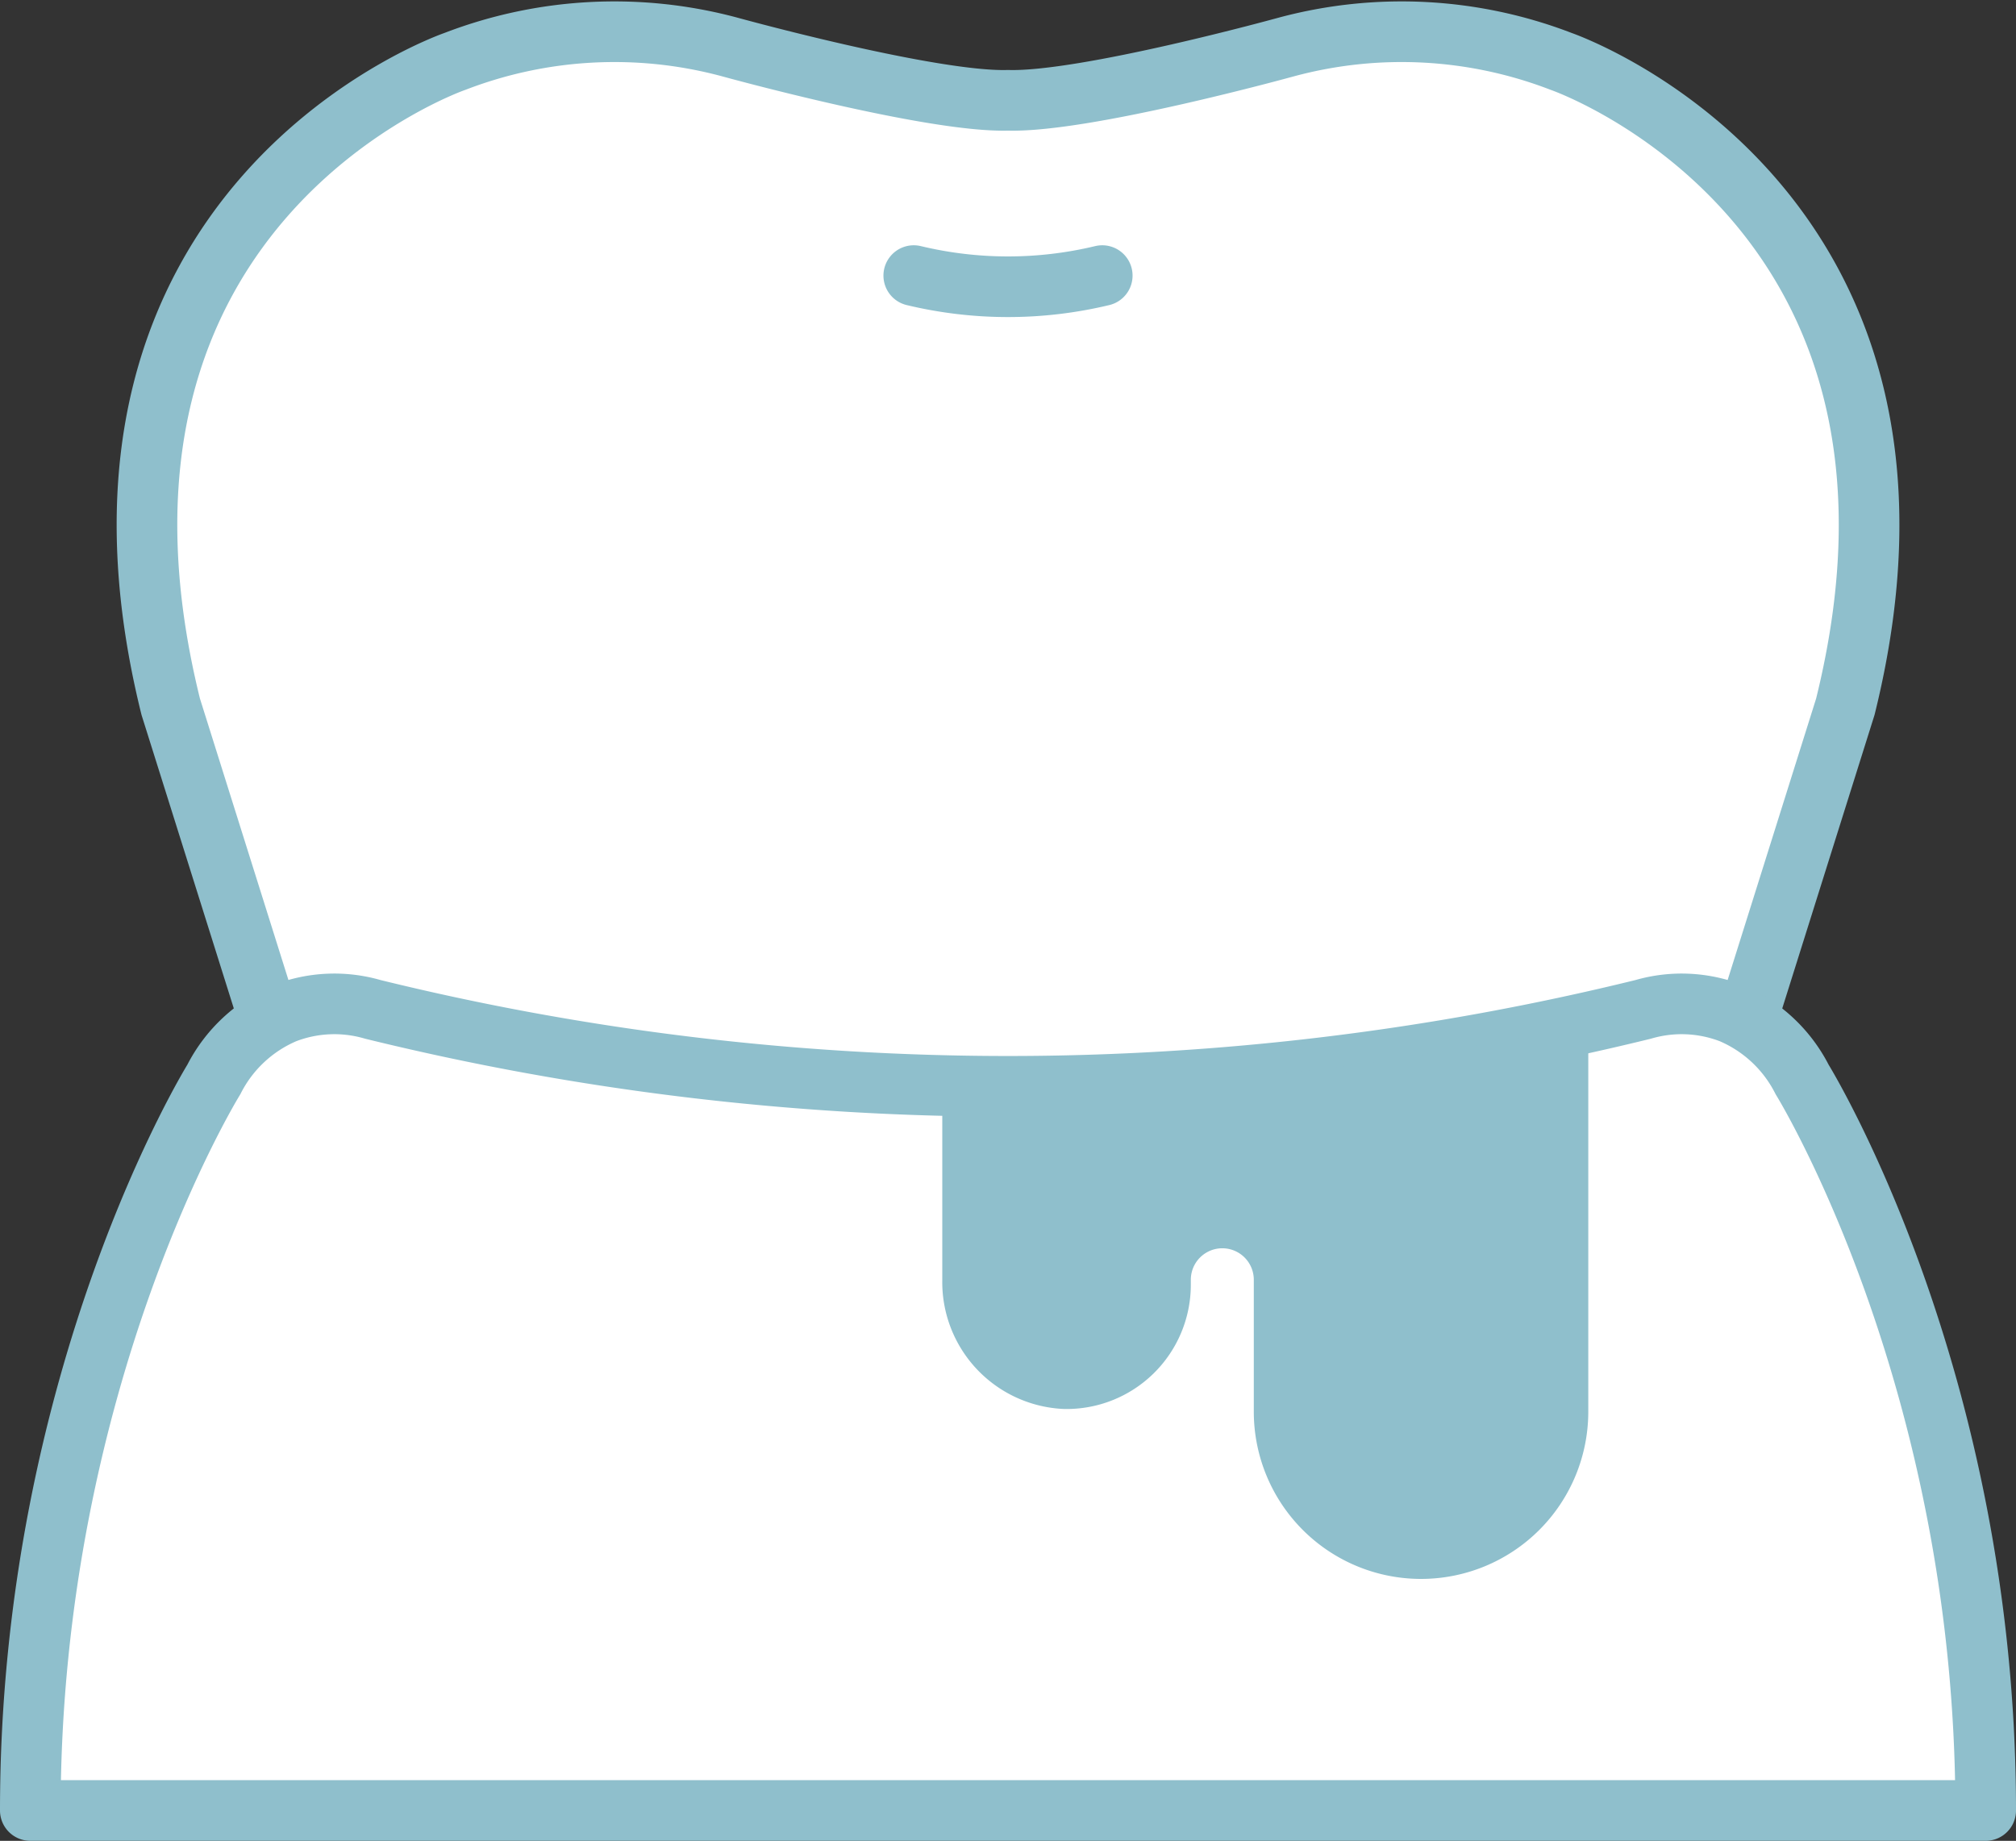
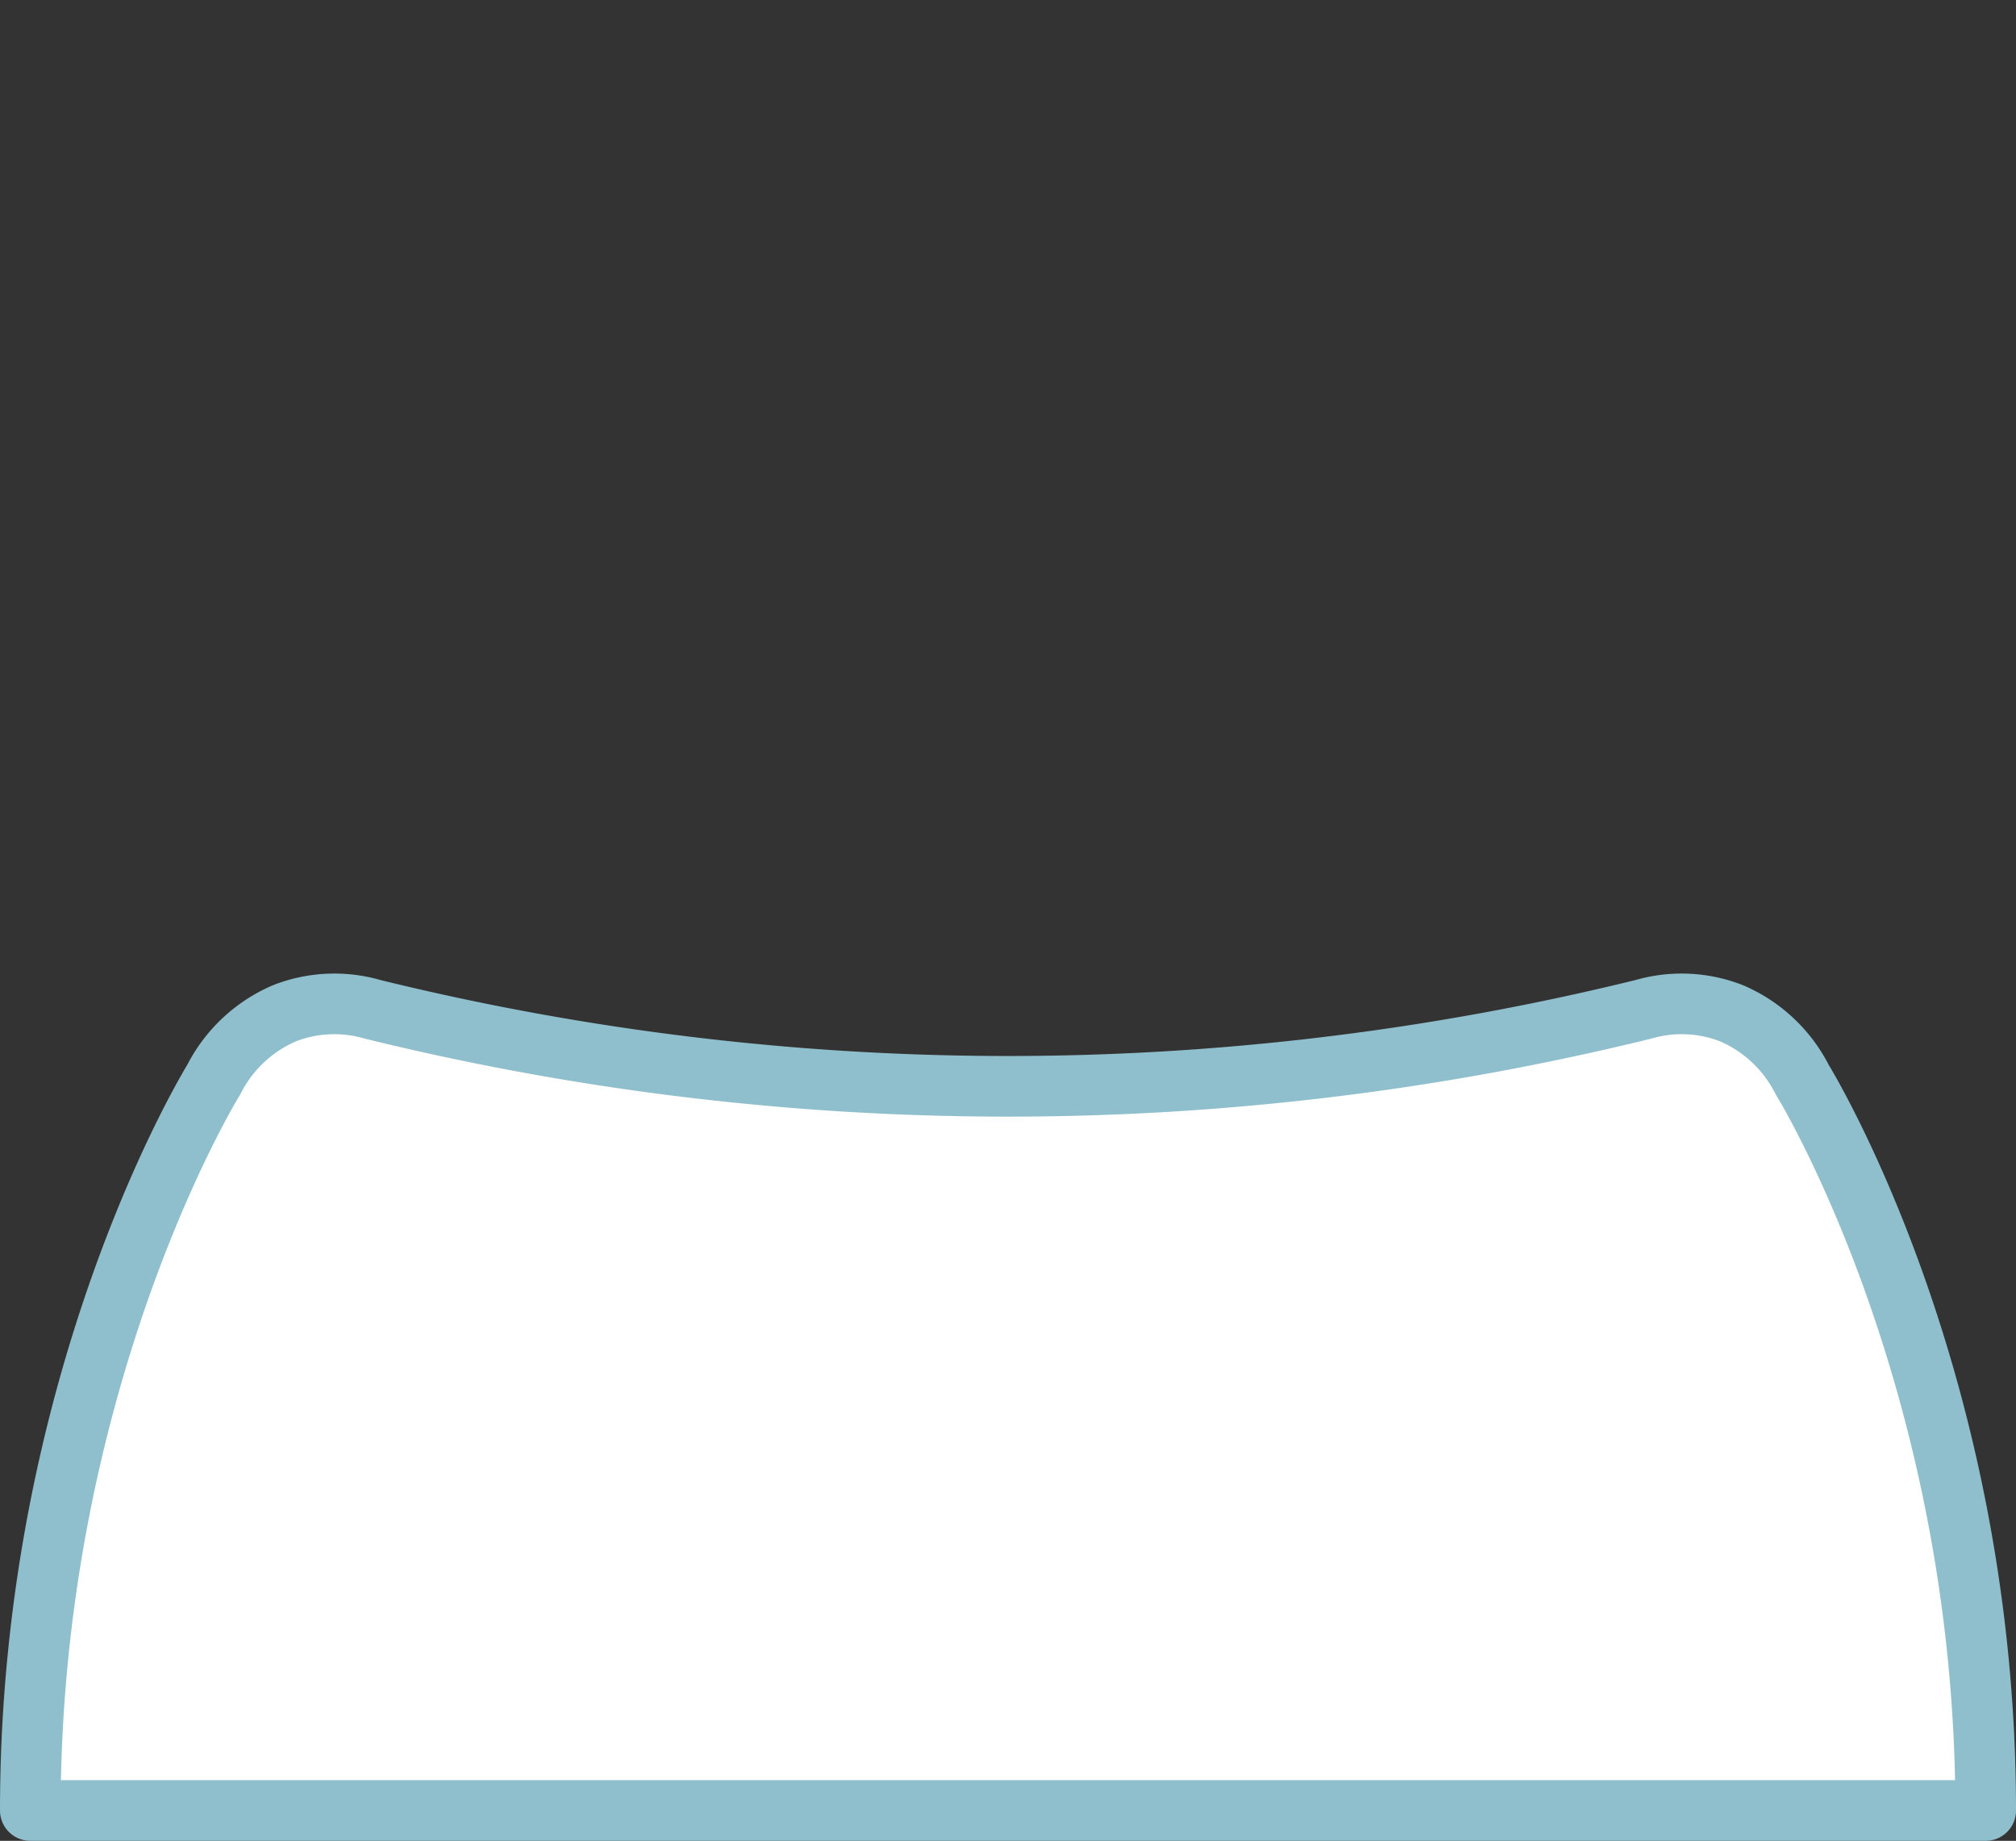
<svg xmlns="http://www.w3.org/2000/svg" width="99.75" height="91.083" viewBox="0 0 99.75 91.083">
  <rect x="0" y="0" width="99.75" height="91.083" fill="#333333" stroke="none" />
  <g id="icon" transform="translate(-907.043 -2418.228)">
-     <path id="パス_41" data-name="パス 41" d="M956.918,2478.724c6.981,0,7.4,17.577,7.4,17.577.523,10.836,11.027,8.159,11.027,8.159,8.438-1.935,11.816-15.682,11.816-15.682l11.187-35.58c6.188-24.958-14.061-31.932-14.061-31.932a21.944,21.944,0,0,0-13.591-.715s-9.967,2.753-13.776,2.64c-3.81.113-13.777-2.64-13.777-2.64a21.946,21.946,0,0,0-13.591.715s-20.249,6.974-14.061,31.932l11.187,35.58s3.379,13.747,11.816,15.682c0,0,10.5,2.677,11.027-8.159C949.519,2496.3,949.937,2478.724,956.918,2478.724Z" fill="#fff" stroke="#8fbfcc" stroke-miterlimit="10" stroke-width="3" />
-     <path id="パス_42" data-name="パス 42" d="M952.255,2431.864a19.969,19.969,0,0,0,9.326,0" fill="none" stroke="#8fbfcc" stroke-linecap="round" stroke-miterlimit="10" stroke-width="3" />
    <path id="パス_43" data-name="パス 43" d="M996.212,2471.642a7.023,7.023,0,0,0-3.512-3.285,6.792,6.792,0,0,0-4.352-.186,131.64,131.64,0,0,1-62.86,0,6.792,6.792,0,0,0-4.352.186,7.024,7.024,0,0,0-3.513,3.285s-9.08,14.666-9.08,36.168h96.75C1005.293,2486.308,996.212,2471.642,996.212,2471.642Z" fill="#fff" stroke="#8fbfcc" stroke-linecap="round" stroke-linejoin="round" stroke-width="3" />
-     <path id="パス_44" data-name="パス 44" d="M959.7,2487.944a6.149,6.149,0,0,0,6.264-6.148v-.246a1.558,1.558,0,1,1,3.116,0v6.527a8.275,8.275,0,0,0,8.275,8.275h0a8.275,8.275,0,0,0,8.275-8.275v-19.221a128.541,128.541,0,0,1-28.709,3.122q-1.661,0-3.255-.039v9.653A6.284,6.284,0,0,0,959.7,2487.944Z" fill="#8fbfcc" />
  </g>
</svg>